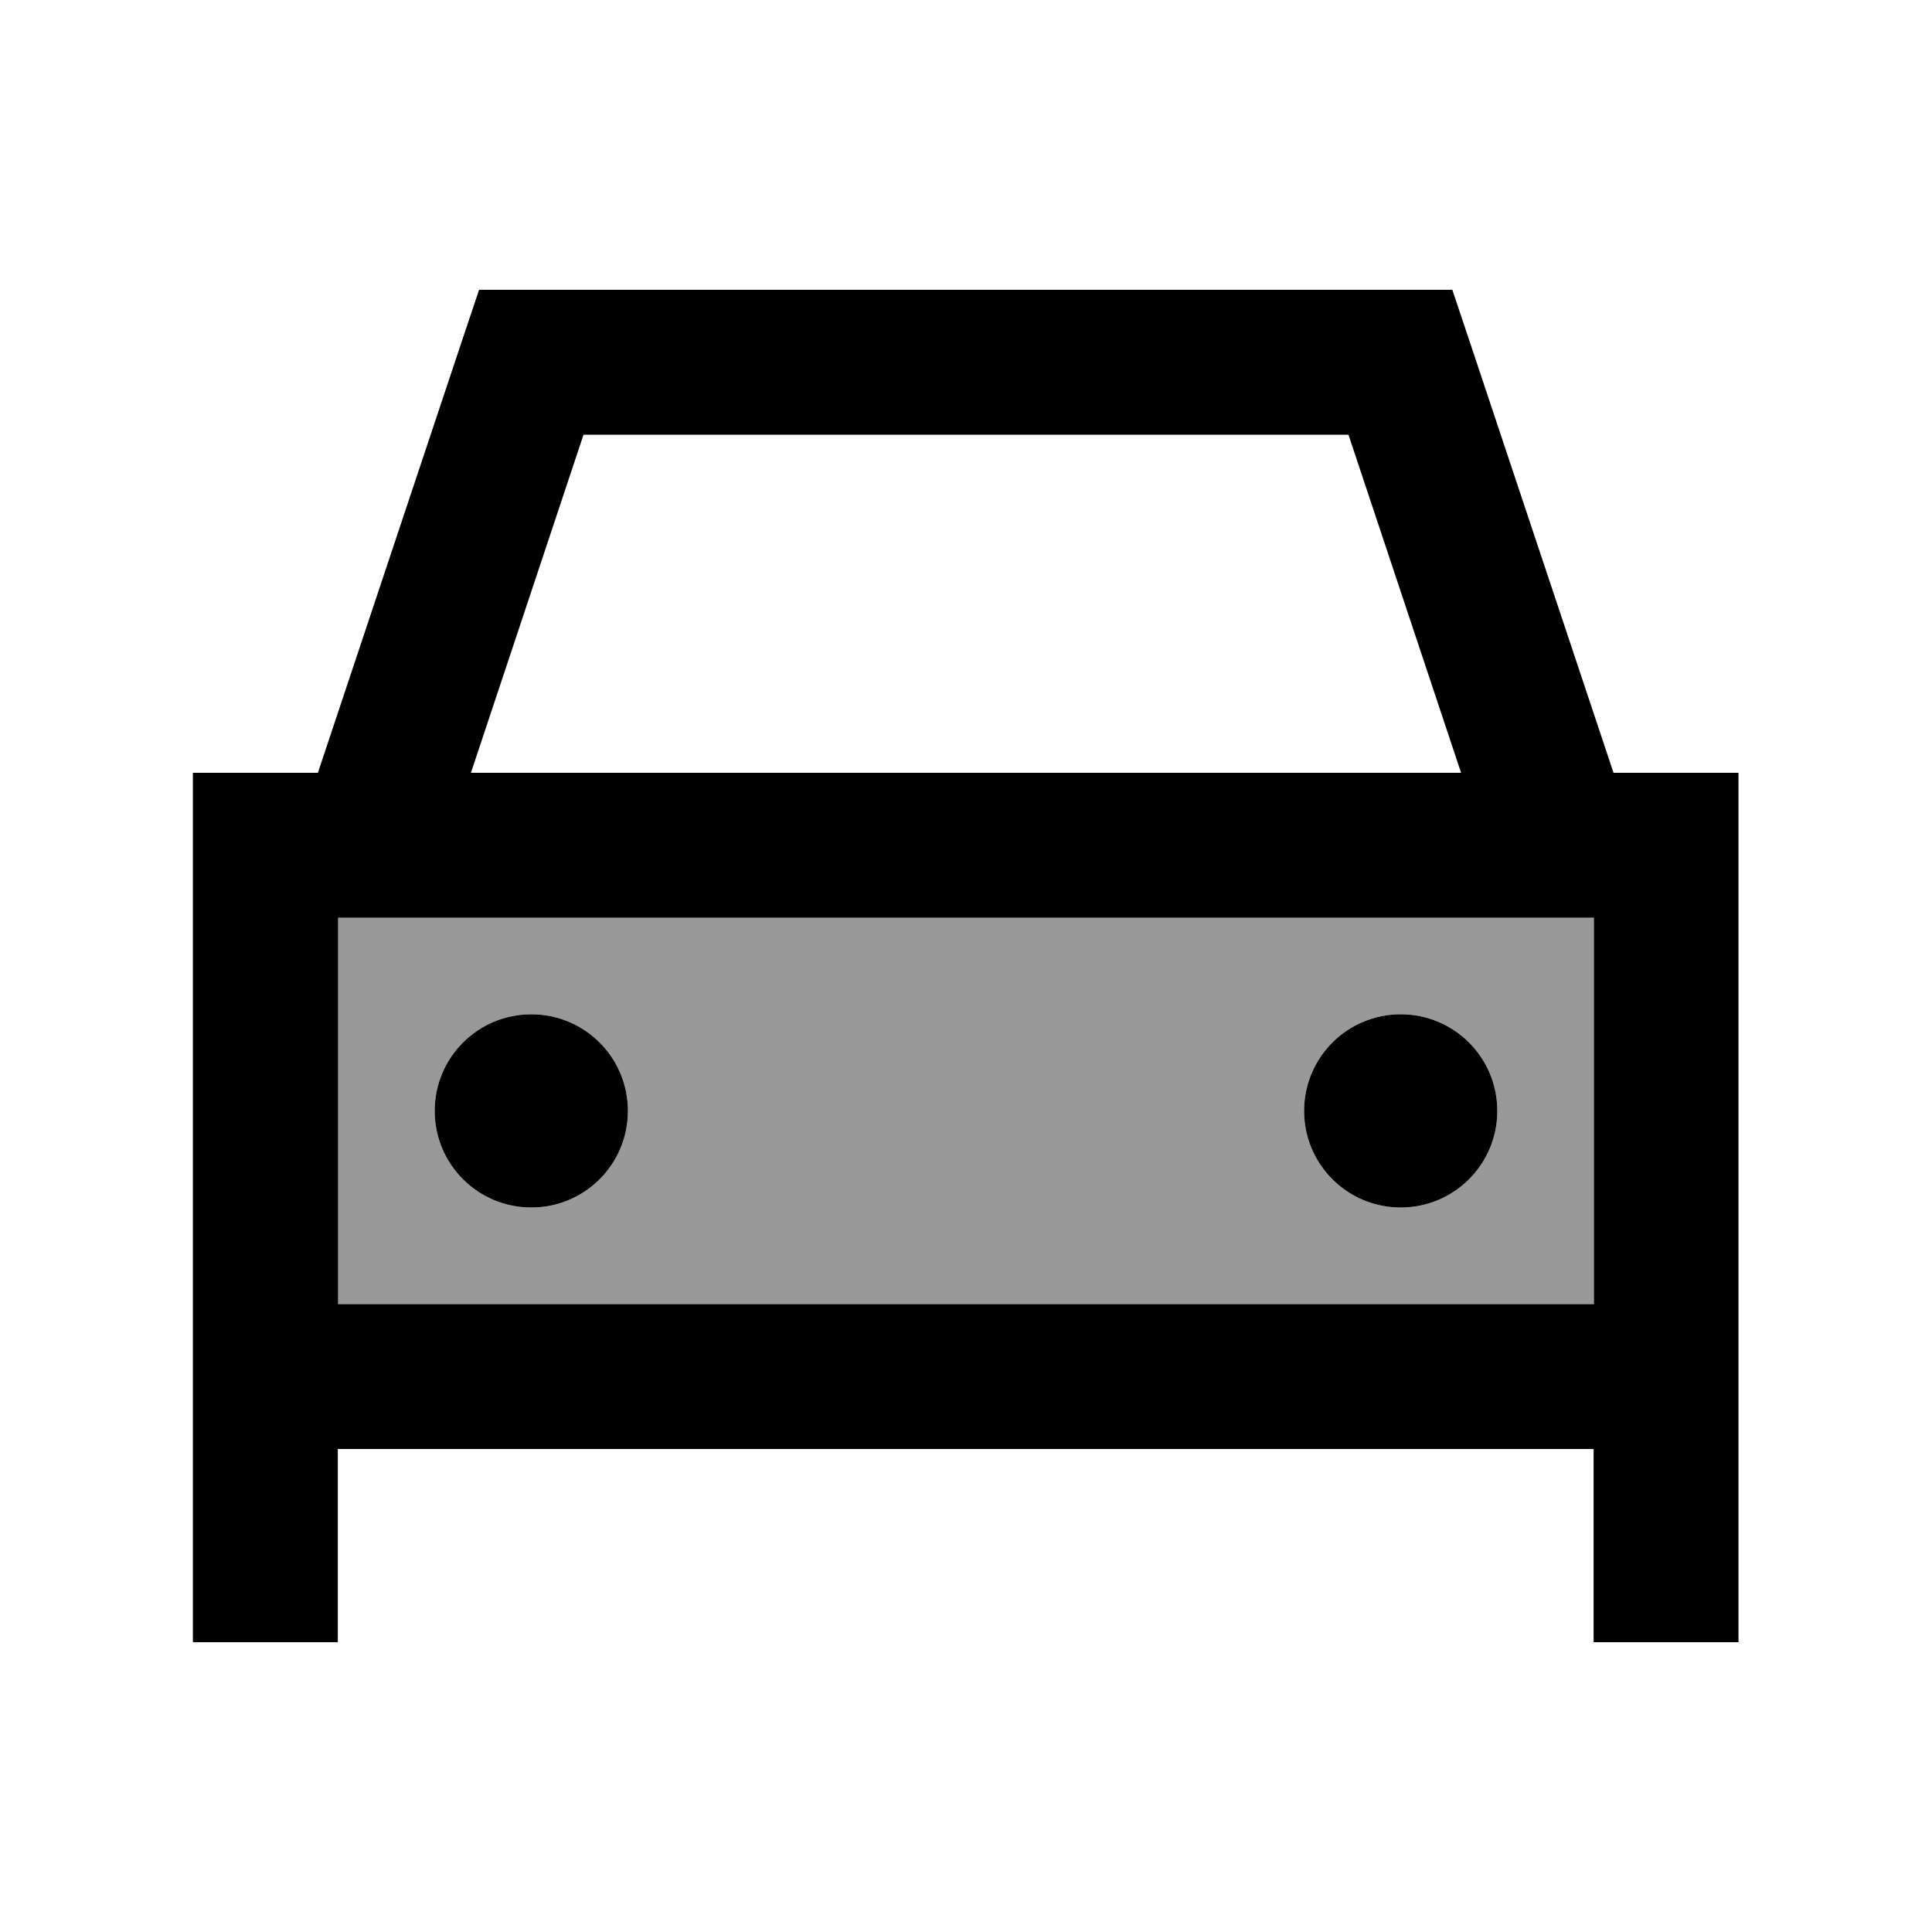
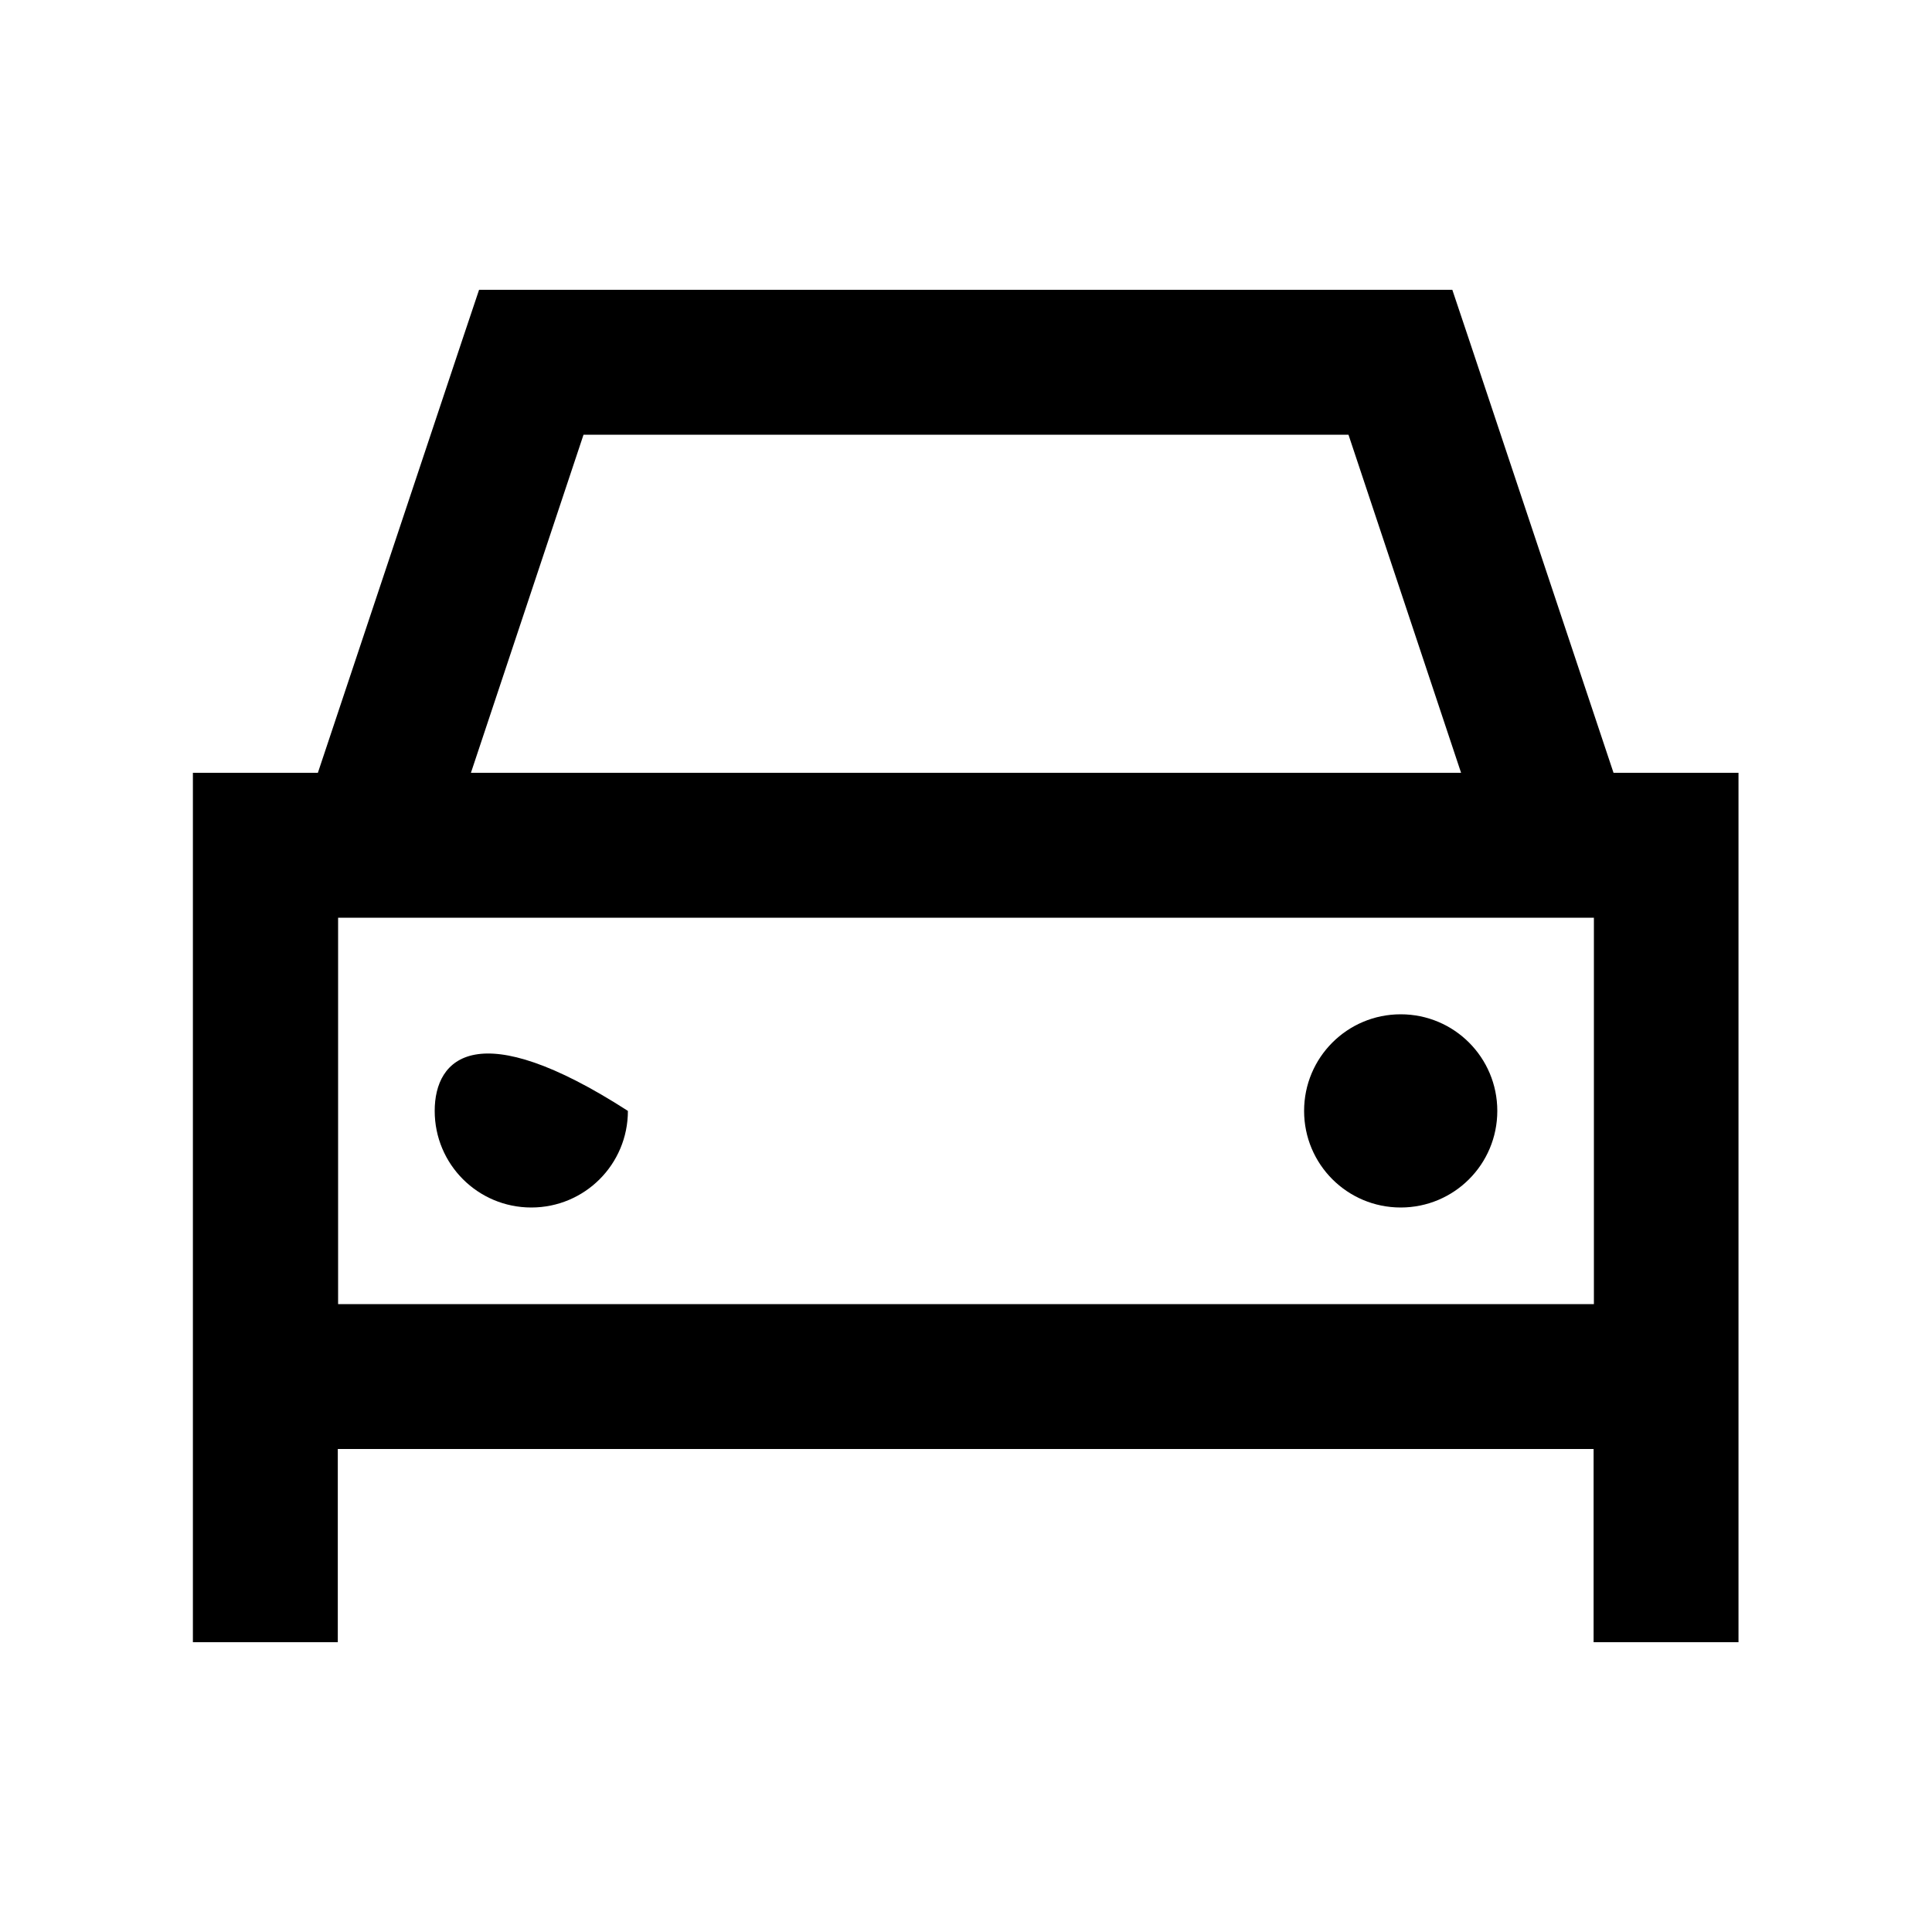
<svg xmlns="http://www.w3.org/2000/svg" viewBox="0 0 640 640">
-   <path opacity=".4" fill="currentColor" d="M112 304L528 304L528 432L112 432L112 304zM144 368C144 385.7 158.3 400 176 400C193.7 400 208 385.7 208 368C208 350.3 193.7 336 176 336C158.3 336 144 350.3 144 368zM432 368C432 385.7 446.3 400 464 400C481.7 400 496 385.7 496 368C496 350.3 481.7 336 464 336C446.3 336 432 350.3 432 368z" />
-   <path fill="currentColor" d="M176 96L158.7 96L153.2 112.4L105.3 256L63.9 256L63.9 544L111.9 544L111.9 480L527.9 480L527.9 544L575.9 544L575.9 256L534.5 256L486.6 112.4L481.1 96L175.8 96zM484 256L156 256L193.3 144L446.7 144L484 256zM112 304L528 304L528 432L112 432L112 304zM176 400C193.7 400 208 385.7 208 368C208 350.3 193.7 336 176 336C158.3 336 144 350.3 144 368C144 385.7 158.3 400 176 400zM496 368C496 350.3 481.7 336 464 336C446.3 336 432 350.3 432 368C432 385.7 446.3 400 464 400C481.7 400 496 385.7 496 368z" />
+   <path fill="currentColor" d="M176 96L158.7 96L153.2 112.4L105.3 256L63.9 256L63.9 544L111.9 544L111.9 480L527.9 480L527.9 544L575.9 544L575.9 256L534.5 256L486.6 112.4L481.1 96L175.8 96zM484 256L156 256L193.3 144L446.7 144L484 256zM112 304L528 304L528 432L112 432L112 304zM176 400C193.7 400 208 385.7 208 368C158.3 336 144 350.3 144 368C144 385.7 158.3 400 176 400zM496 368C496 350.3 481.7 336 464 336C446.3 336 432 350.3 432 368C432 385.7 446.3 400 464 400C481.7 400 496 385.7 496 368z" />
</svg>